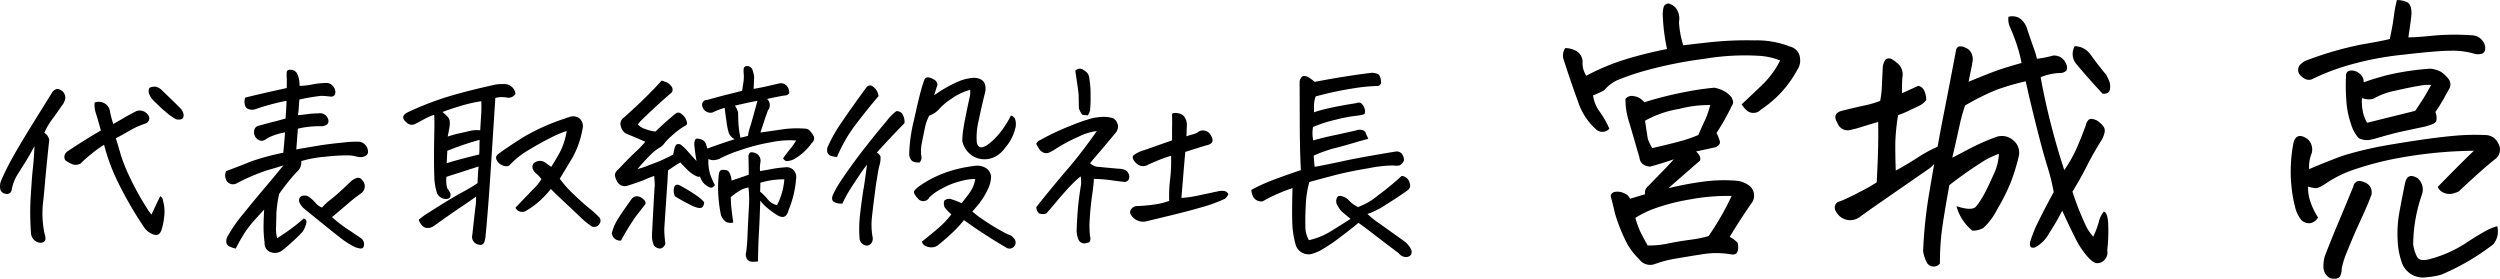
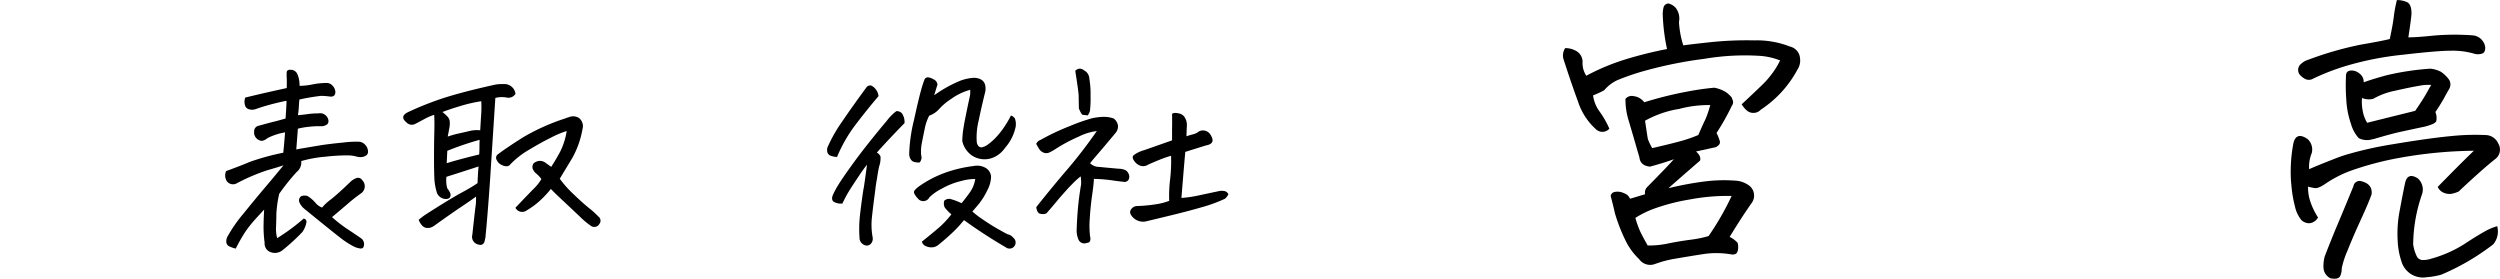
<svg xmlns="http://www.w3.org/2000/svg" width="292.734" height="32.635" viewBox="0 0 292.734 32.635">
  <g id="OBJECTS" transform="translate(-2.814 -1.17)">
-     <path id="パス_20621" data-name="パス 20621" d="M4.159,28.21a.523.523,0,0,1-.688.4.694.694,0,0,1-.64-.64,1.718,1.718,0,0,1,.143-.953c.32-.749.708-1.546,1.178-2.4s1.1-1.934,1.893-3.227S7.768,18.6,8.83,16.9a1.079,1.079,0,0,1,.395-.449.556.556,0,0,1,.606-.027,1.01,1.01,0,0,1,.62,1.069,1.809,1.809,0,0,1-.4.81c-.443.654-.831,1.2-1.164,1.641a7.646,7.646,0,0,0-.878,1.525,1.308,1.308,0,0,1,.572.831q-.266,2.482-.449,4.453c-.082.94-.157,1.8-.238,2.574A11.5,11.5,0,0,0,8.034,33.3a1.677,1.677,0,0,1,.1.667c-.1.32-.368.436-.81.354A1.219,1.219,0,0,1,6.44,33.16a31.725,31.725,0,0,1-.048-3.908c.034-.558.061-1.069.1-1.546.048-.776.1-1.464.17-2.049.1-.94.157-1.811.191-2.621-.415.763-.749,1.355-1.015,1.777s-.579.919-.94,1.5A4.959,4.959,0,0,0,4.18,28.2Zm16.389,2.86q.409-.909,1.021-2.165a.6.6,0,0,1,.286.306c.034.109.082.347.157.7a4.656,4.656,0,0,1,.034,1.335,7.615,7.615,0,0,1-.306,1.559c-.191.62-.572.783-1.144.5a2.145,2.145,0,0,1-.906-.763,43.625,43.625,0,0,1-3.146-5.454A22.539,22.539,0,0,1,15,22.872a17.115,17.115,0,0,0-2.764,2.213,1.2,1.2,0,0,1-1.164-.027,2.773,2.773,0,0,1-.592-.354.676.676,0,0,1-.082-.654.869.869,0,0,1,.415-.463c.633-.429,1.294-.851,1.968-1.273s1.294-.79,1.845-1.11c-.272-.987-.47-1.661-.592-2.036a3.011,3.011,0,0,1-.143-1.226,1.318,1.318,0,0,1,1.811,1.1,11.121,11.121,0,0,0,.381,1.4c.443-.252.878-.5,1.3-.749s.872-.49,1.348-.729a1.076,1.076,0,0,1,.872-.014,1.177,1.177,0,0,1,.681.681.67.67,0,0,1-.449.763,9.775,9.775,0,0,0-1.92.872c-.674.388-1.185.674-1.539.844.129.395.225.722.3.974s.184.633.334,1.144a20.68,20.68,0,0,0,1,2.444,31.344,31.344,0,0,0,1.92,3.493,7.01,7.01,0,0,0,.64.906Zm2.86-11.194a6.492,6.492,0,0,1-1-.688c-.143-.129-.293-.252-.456-.381-.32-.286-.667-.62-1.049-1a2.124,2.124,0,0,1-.62-.878.851.851,0,0,1,.027-.715,1.269,1.269,0,0,1,.572-.143h.143a1.539,1.539,0,0,1,.783.456L23.333,18l.592.592a1.312,1.312,0,0,1,.334.545.7.7,0,0,1,.027.463.4.4,0,0,1-.368.313,1.123,1.123,0,0,1-.511-.034Z" transform="translate(0 -4.755)" />
    <path id="パス_20622" data-name="パス 20622" d="M48.371,24.36q-.623.214-1.879.572a23.108,23.108,0,0,0-3.67,1.573.9.9,0,0,1-1.069-.259,1.251,1.251,0,0,1-.1-1.212c1.178-.429,2.077-.776,2.7-1.049a28.182,28.182,0,0,1,3.99-1.1c.082-.776.15-1.573.211-2.383a7.284,7.284,0,0,0-2.049.667,1.591,1.591,0,0,1-.456.272.576.576,0,0,1-.5-.014.976.976,0,0,1-.62-1,.677.677,0,0,1,.592-.715c.858-.238,1.437-.395,1.736-.463s.756-.2,1.355-.368c.061-.844.1-1.532.116-2.07-.157.014-.6.109-1.321.286s-1.471.395-2.254.667a1.242,1.242,0,0,1-.763.048.668.668,0,0,1-.538-.524,1.477,1.477,0,0,1,.034-.858c1.491-.368,3.112-.735,4.861-1.117.014-.49.014-.885,0-1.178a5.932,5.932,0,0,1,0-.7c.034-.177.15-.259.354-.259H49.3a.839.839,0,0,1,.667.449,2.89,2.89,0,0,1,.225.7,4.15,4.15,0,0,1,.061.729,7.666,7.666,0,0,0,1.525-.17,8.465,8.465,0,0,1,1.573-.163.878.878,0,0,1,.7.252,1.154,1.154,0,0,1,.395.8c-.014.429-.252.606-.715.524a8.856,8.856,0,0,0-.974-.068,23.741,23.741,0,0,0-2.526.429c-.034.334-.054.633-.068.906s-.048.579-.1.926c.395-.034.783-.075,1.164-.129a8.806,8.806,0,0,1,1.239-.082.986.986,0,0,1,1.164.81.593.593,0,0,1-.109.443,1.184,1.184,0,0,1-.606.252,10.615,10.615,0,0,0-1.539.061,8.946,8.946,0,0,0-1.321.225c-.1,1.273-.157,2.083-.191,2.431.429-.082.831-.15,1.212-.211.62-.109,1.185-.2,1.689-.286.858-.129,1.757-.231,2.689-.32a11.426,11.426,0,0,1,1.859-.082,1.214,1.214,0,0,1,.953,1.117.538.538,0,0,1-.2.477,1.19,1.19,0,0,1-.477.191,1.594,1.594,0,0,1-.654-.048,3.981,3.981,0,0,0-1.1-.143,22.808,22.808,0,0,0-2.56.157,14.186,14.186,0,0,0-2.826.511,1.446,1.446,0,0,1-.545,1.287A24.522,24.522,0,0,0,47.867,27.7a13.727,13.727,0,0,0-.334,2.369c0,.47-.014.96-.034,1.464a4.228,4.228,0,0,0,.129,1.355,22.732,22.732,0,0,0,3.1-2.288.375.375,0,0,1,.334.4,2.94,2.94,0,0,1-.477,1.164,23.3,23.3,0,0,1-2.308,2.118,1.424,1.424,0,0,1-1.382.259,1.071,1.071,0,0,1-.735-1.117,13.965,13.965,0,0,1-.123-2.145c.014-.729.041-1.307.068-1.736-.654.7-1.117,1.212-1.4,1.546a12.907,12.907,0,0,0-.844,1.117,20.443,20.443,0,0,0-1.083,1.906,3.594,3.594,0,0,1-.749-.259.59.59,0,0,1-.354-.558,1.148,1.148,0,0,1,.2-.7,16.441,16.441,0,0,1,1.763-2.526c.858-1.062,1.743-2.138,2.655-3.214s1.6-1.906,2.063-2.478Zm5.692,6.073a14.885,14.885,0,0,0,1.879,1.45c.7.463,1.192.8,1.478,1a.812.812,0,0,1,.381.64c.014.429-.136.62-.456.572a2.264,2.264,0,0,1-.824-.272,10.006,10.006,0,0,1-1.1-.681q-.613-.429-4.61-3.69a1.9,1.9,0,0,1-.545-.688.6.6,0,0,1,.17-.783,1.1,1.1,0,0,1,.735-.027,3.889,3.889,0,0,1,.953.81,1.785,1.785,0,0,0,.763.545,5.787,5.787,0,0,1,1.049-.967c.586-.47,1.369-1.171,2.335-2.111a2.073,2.073,0,0,1,.62-.368.561.561,0,0,1,.688.225,1.008,1.008,0,0,1-.116,1.546,19.308,19.308,0,0,0-1.539,1.205c-.565.483-1.185,1.015-1.872,1.586Z" transform="translate(-12.36 -3.833)" />
    <path id="パス_20623" data-name="パス 20623" d="M73.976,31.522a7.276,7.276,0,0,1,.81-.62c1.729-1.11,3.132-1.968,4.2-2.56a20.436,20.436,0,0,0,1.872-1.11c.034-.776.061-1.348.1-1.716l.02-.238q-1.91.623-3.765,1.212a4.028,4.028,0,0,0,.048,1.144l.048.191a2.592,2.592,0,0,1,.381.64c.061.415-.123.62-.545.62a1.147,1.147,0,0,1-1.021-.667,6.607,6.607,0,0,1-.313-1.593c-.034-.667-.048-1.559-.048-2.683s.014-2.063.034-2.832.02-1.464-.014-2.083a7.088,7.088,0,0,0-.967.4c-.2.109-.6.327-1.205.64a.855.855,0,0,1-1.069-.143c-.558-.463-.511-.858.143-1.192a35.787,35.787,0,0,1,4.562-1.784c1.437-.443,3.255-.912,5.44-1.4a3.8,3.8,0,0,1,.953-.116H83.9a1.3,1.3,0,0,1,1.4,1.144.968.968,0,0,1-1.049.429,3.022,3.022,0,0,0-1.307.048l-.477,7.388-.143,2.24q-.286,4.147-.545,6.741c-.034.129-.061.272-.1.429a.494.494,0,0,1-.252.347.453.453,0,0,1-.395.034.924.924,0,0,1-.783-1.164c.143-1.321.259-2.356.347-3.112a6.309,6.309,0,0,0,.082-1.348c-.32.238-.885.633-1.7,1.178s-1.893,1.3-3.227,2.254a1.243,1.243,0,0,1-.729.238.837.837,0,0,1-.654-.286,2.009,2.009,0,0,1-.4-.667Zm3.384-9.743a12.093,12.093,0,0,1,1.307-.368c.415-.089.831-.184,1.253-.286a3.553,3.553,0,0,1,1.253-.082c.034-.606.068-1.205.109-1.8a12.807,12.807,0,0,0,.014-1.607,17.952,17.952,0,0,0-2.526.586c-.858.259-1.532.49-2.022.681a5.1,5.1,0,0,1,.572.511.973.973,0,0,1,.286.64,2.9,2.9,0,0,1-.048.729c-.048.238-.109.572-.191,1ZM77.244,24.9c.429-.143,1.049-.32,1.872-.538s1.464-.374,1.94-.49c.014-.225.027-.477.027-.763s.007-.606.02-.953a35.733,35.733,0,0,0-3.786,1.287c-.014.381-.041.865-.068,1.45Zm8.048,5.216c.892-.94,1.58-1.655,2.07-2.158a5.583,5.583,0,0,0,.974-1.205,3.664,3.664,0,0,0-.572-.62,1.394,1.394,0,0,1-.449-.592.746.746,0,0,1,.1-.62,1.208,1.208,0,0,1,.715-.3,1.108,1.108,0,0,1,.688.225l.667.477c.334-.511.681-1.089,1.035-1.75a7.942,7.942,0,0,0,.776-2.444,10.751,10.751,0,0,0-1.845.776c-.817.4-1.689.892-2.621,1.45A9.8,9.8,0,0,0,84.6,25.135c-.238.191-.592.15-1.069-.116a1.245,1.245,0,0,1-.5-.688.569.569,0,0,1,.143-.429q1.164-.878,3.118-2.1a24.989,24.989,0,0,1,4.882-2.165,2.157,2.157,0,0,1,.334-.116,1.316,1.316,0,0,1,1.212.068,1.209,1.209,0,0,1,.429,1.307,10.71,10.71,0,0,1-1.212,3.418c-.524.865-1.008,1.661-1.45,2.4A12.473,12.473,0,0,0,92.074,28.5c.674.654,1.287,1.205,1.845,1.655a8.977,8.977,0,0,1,1.069.967.611.611,0,0,1,.123.906.682.682,0,0,1-.926.238,9,9,0,0,1-1.355-1.13c-.667-.626-1.348-1.273-2.049-1.927s-1.144-1.089-1.335-1.3a11.663,11.663,0,0,1-1.239,1.335,8.874,8.874,0,0,1-1.573,1.164.888.888,0,0,1-1.335-.286Z" transform="translate(-22.128 -4.615)" />
-     <path id="パス_20624" data-name="パス 20624" d="M111.938,28.728c-.524.681-.919,1.192-1.178,1.525a30.471,30.471,0,0,0-1.655,2.717,1.013,1.013,0,0,1-.729-.211,1.061,1.061,0,0,1-.347-.64,5.4,5.4,0,0,1,.5-1.307c.252-.463.8-1.273,1.62-2.431l.17-.238a.764.764,0,0,1,.837-.334,1.019,1.019,0,0,1,.5.266c.3.225.395.443.286.667ZM119.2,22.2q1.573-.572,3.214-1.1a1.473,1.473,0,0,1-.667-.681,7.194,7.194,0,0,1-.286-1.369c-.1-.667-.17-1.205-.211-1.62a8.281,8.281,0,0,0-1.43.545.99.99,0,0,1-1.212-.831.558.558,0,0,1,.592-.64c1.062-.3,1.988-.545,2.764-.735s1.226-.306,1.335-.354c.061-.477.116-.831.157-1.069a4.423,4.423,0,0,0,.014-.974,3.019,3.019,0,0,1,0-.5.362.362,0,0,1,.354-.334.676.676,0,0,1,.715.572,2.368,2.368,0,0,1,.157.81q-.01.337-.061,1.287c.715-.109,1.682-.32,2.907-.62a.954.954,0,0,1,1.144.524,1.185,1.185,0,0,1,.116.62.733.733,0,0,1-.592.259c-.49.082-1.157.211-2,.4a.967.967,0,0,1,.1,1.335c-.2.558-.395,1.11-.572,1.668-.109.32-.211.626-.306.926q.878-.123,2.431-.347a11.631,11.631,0,0,1,2.737-.109.744.744,0,0,1,.586.225,2.374,2.374,0,0,1,.415.538.642.642,0,0,1,.1.524.705.705,0,0,1-.259.4,6.375,6.375,0,0,1-2.022,1.859,1.955,1.955,0,0,1-.953.252.621.621,0,0,1-.381-.32,12.793,12.793,0,0,1,.776-1.021,7.449,7.449,0,0,0,.749-1.069,10.632,10.632,0,0,0-2.894.2,22.424,22.424,0,0,0-3.609.926,15.841,15.841,0,0,0-2.192.872,2.111,2.111,0,0,1-.844.3,1.329,1.329,0,0,1-.729-.129,5.341,5.341,0,0,0,.2,1.777,8.8,8.8,0,0,0,.558,1.273c-.2.32-.449.388-.735.211a1.894,1.894,0,0,1-1-1.192.778.778,0,0,1-.545-.116A3.731,3.731,0,0,1,117,24.8l-.211-.211c-.225-.225-.47-.477-.735-.763-.238.129-.47.272-.7.429s-.47.32-.729.477c-.034.395-.054.776-.068,1.144q-.357,5.26-.381,5.74a10.41,10.41,0,0,0,.123,1.62.631.631,0,0,1-.17.415.691.691,0,0,1-.4.252.967.967,0,0,1-.763-.354,2.815,2.815,0,0,1-.238-1.117c.082-1.668.184-3.554.306-5.672a2.03,2.03,0,0,0,.027-.286c-.014-.368-.041-.722-.068-1.069a9.171,9.171,0,0,0-.974.381c-.347.157-1.042.409-2.07.735a1.02,1.02,0,0,1-1.335-.545,1.988,1.988,0,0,1-.191-.49.626.626,0,0,1,.061-.5,1.3,1.3,0,0,1,.32-.368c.872-.919,1.559-1.614,2.049-2.07a11.939,11.939,0,0,0,1.1-1.144c-.715-.32-1.478-.64-2.288-.974a1.378,1.378,0,0,1-.572-.81.873.873,0,0,1,.313-1.021c.987-.872,1.852-1.682,2.594-2.417s1.369-1.382,1.859-1.94a3.572,3.572,0,0,1,.715.259c.524.368.688.729.5,1.1q-1.236,1.072-2.083,1.859c-.565.524-1,.94-1.307,1.239a5.079,5.079,0,0,0-.606.667,1.831,1.831,0,0,0,.858.538,4.615,4.615,0,0,0,1.212.3c.7-.681,1.369-1.287,2-1.811a2.561,2.561,0,0,1,.443-.347.449.449,0,0,1,.538.061,1.592,1.592,0,0,1,.667.906c.061.191.061.32-.014.395a1.218,1.218,0,0,1-.347.225,9.2,9.2,0,0,0-1.348,1.035,6.658,6.658,0,0,0-.919.94,1.715,1.715,0,0,1-.592.511,5.093,5.093,0,0,0-1.021.824,22.315,22.315,0,0,0-1.525,1.668c.62-.191.994-.313,1.117-.368s.381-.157.776-.3.783-.306,1.178-.49.769-.368,1.117-.558c.048-.238.1-.49.17-.763.109-.443.354-.572.735-.381a6.421,6.421,0,0,1,.878.858c.3.347.606.681.906,1a.09.09,0,0,0,.02.068v-.143c-.109-.633-.191-1.232-.238-1.784a1.3,1.3,0,0,1,.109-.592c.075-.143.272-.163.606-.061a.875.875,0,0,1,.633.538c.089.252.157.463.2.62Zm-.354,6.284c-.034.334-.129.545-.3.633s-.49.034-.967-.157a23.352,23.352,0,0,1-2.145-1.164,1.37,1.37,0,0,1-.129-.919c.054-.374.252-.511.586-.415a18.3,18.3,0,0,1,2.261,1.382,3.264,3.264,0,0,1,.688.64Zm5.216-3.214c0-.654-.007-1.321-.027-2a.76.76,0,0,1,.082-.477q.133-.286.735-.061a.952.952,0,0,1,.586,1.035,4.063,4.063,0,0,0-.048,1.069c.654-.109,1.13-.2,1.43-.259a15.193,15.193,0,0,1,1.62-.191,1.094,1.094,0,0,1,.953.429,1.226,1.226,0,0,1,.211.974,11.831,11.831,0,0,1-.878,3.622c-.2.824-.667,1.008-1.382.545a9.209,9.209,0,0,1-1.273-.953,3.885,3.885,0,0,1-.654-.715c-.061,1.75-.116,3.064-.17,3.956s-.082,1.947-.1,3.166a2.86,2.86,0,0,1-.8.027.648.648,0,0,1-.545-.429.97.97,0,0,1-.034-.715,20.335,20.335,0,0,0,.157-2.1c.054-1.178.109-2.213.157-3.112a13.321,13.321,0,0,0-.048-2.322,2.764,2.764,0,0,0-1.164.456,8.5,8.5,0,0,0-.906.667,14.063,14.063,0,0,0,.1,1.559c.061.545.129,1.021.191,1.416a1.32,1.32,0,0,1-.831-.061,1.805,1.805,0,0,1-.6-.749,15.781,15.781,0,0,1-.32-2.383,13.487,13.487,0,0,1,.061-2.478.67.67,0,0,1,.2-.429c.1-.082.32-.089.654-.034s.545.463.64,1.226c.667-.225,1.335-.449,2-.688Zm.238-5.835c.157-.558.422-1.5.783-2.832-.919.177-1.8.368-2.642.572a2.238,2.238,0,0,1,.381.831c0,.143.007.517.027,1.117a11.666,11.666,0,0,0,.238,1.784v.02c.286-.061.579-.136.878-.211.014-.109.041-.238.068-.381.061-.252.15-.558.259-.906Zm1.1,7.816a6.124,6.124,0,0,1,.892.892,1.925,1.925,0,0,0,1.083.681,7.866,7.866,0,0,0,.858-3.023,9.394,9.394,0,0,0-2.812.4c0,.334-.007.681-.027,1.049Z" transform="translate(-33.577 -3.632)" />
    <path id="パス_20625" data-name="パス 20625" d="M150.218,15.433a1.571,1.571,0,0,1,.858,1.239c-.824.967-1.7,2.049-2.621,3.255a17.076,17.076,0,0,0-2.24,3.874,2.61,2.61,0,0,1-.729-.143.6.6,0,0,1-.415-.477.977.977,0,0,1,.1-.667,17.355,17.355,0,0,1,1.641-2.86q1.164-1.716,2.88-4.051a.571.571,0,0,1,.524-.17Zm2.928,3a.835.835,0,0,1,.654.238,1.808,1.808,0,0,1,.32,1.164c-1,1.015-1.968,2.043-2.907,3.071l-.334.381a.854.854,0,0,1,.429.477,2.937,2.937,0,0,1-.163,1.144c-.082.368-.17.858-.259,1.478-.082.415-.15.892-.211,1.43-.177,1.321-.3,2.356-.381,3.112a8.117,8.117,0,0,0,.1,2.322.864.864,0,0,1-.116.572.681.681,0,0,1-.572.354.921.921,0,0,1-.858-.953,14.575,14.575,0,0,1,.061-2.669c.1-.892.232-1.872.395-2.955a2.673,2.673,0,0,0,.068-.354c.143-.953.259-1.8.354-2.546-.347.443-.66.872-.926,1.287-.681,1.015-1.13,1.709-1.335,2.07-.082.129-.157.272-.238.429-.129.238-.252.49-.381.763a1.569,1.569,0,0,1-.783-.1l-.17-.068c-.272-.143-.327-.422-.163-.831a9.8,9.8,0,0,1,.62-1.157c.286-.47.769-1.178,1.45-2.131s1.416-1.92,2.192-2.894,1.464-1.811,2.049-2.5a5.486,5.486,0,0,1,1.117-1.13Zm8.674-2.5a6.751,6.751,0,0,0-2.206,1.049,6.972,6.972,0,0,0-1.443,1.205,2.771,2.771,0,0,1-1.164.776,5.914,5.914,0,0,0-.538,1.607c-.15.708-.272,1.321-.368,1.845a5.271,5.271,0,0,0-.048.974c.014.177.041.347.068.524-.082.347-.177.531-.3.538a2.323,2.323,0,0,1-.538-.061.656.656,0,0,1-.429-.313l-.068-.1a1.3,1.3,0,0,1-.116-.64,18.675,18.675,0,0,1,.558-3.874q.582-2.635.844-3.541a12.114,12.114,0,0,1,.381-1.178.431.431,0,0,1,.429-.272,1.79,1.79,0,0,1,.667.252.728.728,0,0,1,.429.606c-.1.3-.225.715-.381,1.239a15,15,0,0,1,3.146-1.736,5.523,5.523,0,0,1,1.546-.306c1.014.061,1.443.606,1.287,1.62q-.48,1.93-.763,3.336l-.048.211a8.076,8.076,0,0,0-.191,2.308.908.908,0,0,0,.177.49.454.454,0,0,0,.443.17,1.79,1.79,0,0,0,.729-.354,6.591,6.591,0,0,0,.926-.831,9.053,9.053,0,0,0,.967-1.226,10.781,10.781,0,0,0,.763-1.307.87.87,0,0,1,.463.347,1.9,1.9,0,0,1,.048,1.157,5.392,5.392,0,0,1-1.205,2.288,3.115,3.115,0,0,1-.892.872,2.73,2.73,0,0,1-1.205.443A2.655,2.655,0,0,1,162,23.617a2.782,2.782,0,0,1-1.117-1.682A10.349,10.349,0,0,1,161,20.553c.048-.3.1-.62.163-.953.191-.967.395-1.961.62-2.975a3.132,3.132,0,0,0,.027-.667Zm.238,14.244a9.714,9.714,0,0,0,1.157.892c.579.4,1.164.776,1.75,1.11s.994.558,1.212.667a1.1,1.1,0,0,1,.667.4.712.712,0,0,1-.858,1.137q-1.43-.837-2.642-1.634c-.81-.531-1.566-1.049-2.261-1.559a14.091,14.091,0,0,1-1.117,1.239,24.767,24.767,0,0,1-1.859,1.641,1.263,1.263,0,0,1-.654.3,1.439,1.439,0,0,1-.81-.123.741.741,0,0,1-.49-.538c.681-.538,1.307-1.055,1.879-1.539a10.693,10.693,0,0,0,1.573-1.655,5.208,5.208,0,0,1-.763-.783,1.062,1.062,0,0,1-.068-.81.84.84,0,0,1,.688-.211,7.4,7.4,0,0,1,1.335.5q.521-.623,1-1.307a3.535,3.535,0,0,0,.6-1.525,5.867,5.867,0,0,0-1.655.238,8.608,8.608,0,0,0-2.308.919,5.613,5.613,0,0,0-1.4.987.805.805,0,0,1-1.382.1,2.013,2.013,0,0,1-.381-.524.352.352,0,0,1,.014-.368,2.442,2.442,0,0,1,.463-.443,12.8,12.8,0,0,1,2.969-1.586,15.278,15.278,0,0,1,3.486-.844,2.018,2.018,0,0,1,1.335.177,1.276,1.276,0,0,1,.715,1.11,3.631,3.631,0,0,1-.449,1.573,8.378,8.378,0,0,1-.987,1.586c-.327.388-.579.681-.749.872Z" transform="translate(-45.391 -4.248)" />
    <path id="パス_20626" data-name="パス 20626" d="M188.874,18.624a3.208,3.208,0,0,1,1.212.191,1.254,1.254,0,0,1,.5.824,1.174,1.174,0,0,1-.286.872q-1.266,1.522-2.022,2.4c-.511.586-.824.967-.953,1.144a1.512,1.512,0,0,0,1.069.429l.688.068,1.573.143a2.075,2.075,0,0,1,.667.109.812.812,0,0,1,.5.463.766.766,0,0,1,.034.654.528.528,0,0,1-.49.32q-.858-.092-1.573-.2a18.866,18.866,0,0,0-2.022-.157c-.014.429-.089,1.069-.211,1.927s-.218,1.757-.272,2.689a10.665,10.665,0,0,0,.034,2.118.919.919,0,0,1,.014.49c-.041.17-.17.259-.395.272a.746.746,0,0,1-.953-.334,2.667,2.667,0,0,1-.238-1.192c.034-.967.089-1.879.17-2.73s.2-1.716.354-2.608v-.354c-.014-.225-.034-.415-.048-.572a8.7,8.7,0,0,0-1,.906c-.191.191-.381.388-.572.6-.3.334-.626.7-.974,1.1-.538.654-1.035,1.232-1.477,1.736a1.2,1.2,0,0,1-.831,0c-.177-.1-.293-.34-.354-.735q1.808-2.288,3.69-4.48a55.369,55.369,0,0,0,3.4-4.433,6.547,6.547,0,0,0-2.145.667,18.559,18.559,0,0,0-2.785,1.5,6.06,6.06,0,0,1-.606.334.838.838,0,0,1-.688.027,1.1,1.1,0,0,1-.524-.429c-.123-.191-.231-.388-.347-.592a.863.863,0,0,1,.524-.477,27.019,27.019,0,0,1,3.432-1.62,21.632,21.632,0,0,1,2.574-.906,7.689,7.689,0,0,1,1.335-.17Zm-2.86-.953c-.014-.654-.027-1.137-.027-1.464s-.136-1.314-.4-2.969a.741.741,0,0,1,.524-.259.824.824,0,0,1,.524.211,1.114,1.114,0,0,1,.6.953,10.446,10.446,0,0,1,.143,2.022,13.011,13.011,0,0,1-.061,1.682,1.43,1.43,0,0,1-.272.606c-.252-.034-.443-.054-.558-.061s-.272-.252-.463-.729Zm10.574,10.771a15.329,15.329,0,0,1,.109-2.512,19.324,19.324,0,0,0,.109-2.751,13.779,13.779,0,0,0-1.321.456q-.654.266-1.348.572a1.086,1.086,0,0,1-.776.177,1.388,1.388,0,0,1-.824-.538c-.252-.32-.293-.565-.109-.735a3.678,3.678,0,0,1,1.239-.592c.64-.225,1.729-.606,3.255-1.144V20.041c.014-.572.014-1.157,0-1.763q.214-.194.776-.061a1.007,1.007,0,0,1,.749.538,1.758,1.758,0,0,1,.143.334,1.719,1.719,0,0,1,.068.5c-.014.272-.034.708-.048,1.307.286-.1.552-.177.8-.238a1.627,1.627,0,0,0,.633-.313,1.014,1.014,0,0,1,1.355.334c.477.715.313,1.144-.5,1.287-.729.225-1.539.477-2.431.763-.157,1.811-.306,3.6-.449,5.386a13.671,13.671,0,0,0,1.832-.252c.463-.1,1.3-.279,2.526-.538a1.68,1.68,0,0,1,.64-.02.631.631,0,0,1,.5.381,1.532,1.532,0,0,1-.4.524,17.442,17.442,0,0,1-2.737,1c-1.11.32-2.274.626-3.479.919s-2.247.545-3.118.749a1.665,1.665,0,0,1-1.716-.858.578.578,0,0,1,.129-.654.815.815,0,0,1,.606-.3,18.056,18.056,0,0,0,2.254-.211,7.489,7.489,0,0,0,1.539-.4Z" transform="translate(-56.867 -3.769)" />
-     <path id="パス_20627" data-name="パス 20627" d="M229.623,30.784c-.334-.272-.667-.545-1-.831a3.132,3.132,0,0,1-.64-.974.9.9,0,0,1,.143-.81.673.673,0,0,1,.429-.048,2.107,2.107,0,0,1,.456.17,1.933,1.933,0,0,1,.511.429,3.741,3.741,0,0,0,.967.688,7.588,7.588,0,0,0,2.308-1.335,33.4,33.4,0,0,0,2.812-2.308,1.016,1.016,0,0,1,.926.81.691.691,0,0,1-.238.878c-.681.49-1.518,1.042-2.5,1.655a9.51,9.51,0,0,1-2.192,1.11,10.991,10.991,0,0,0,1.443,1.144q1.1.786,2.873,2.049a2.764,2.764,0,0,1,.783.926.67.67,0,0,1-.068.735.809.809,0,0,1-.735.163,1.125,1.125,0,0,1-.64-.429c-.749-.558-1.634-1.226-2.655-2.015s-1.709-1.3-2.063-1.539c-.191.191-.824.694-1.906,1.512a21.245,21.245,0,0,1-2.383,1.634,5.007,5.007,0,0,1-1.192.5,1.558,1.558,0,0,1-1.879-1.144,10.317,10.317,0,0,1-.381-2.594c-.034-.987-.02-2.308.027-3.976-.572.191-1.185.429-1.832.715a14.544,14.544,0,0,0-1.641.831,1.078,1.078,0,0,1-1.144-.545A2.417,2.417,0,0,1,218,27.4a21.059,21.059,0,0,1,2.785-1.253q1.573-.582,3.023-1.062c-.082-1.559-.123-3.384-.129-5.488s-.014-3.752-.014-4.943c.109-.381.266-.579.463-.586a1.008,1.008,0,0,1,.524.109,6.346,6.346,0,0,1,.776.572q3.6-.694,6.72-1.069c.443.034.722.129.831.286a1.519,1.519,0,0,1,.211.729.437.437,0,0,1-.449.538,19.285,19.285,0,0,0-2.635.252,38.872,38.872,0,0,0-4.562.967,3.075,3.075,0,0,0-.191.919q-.02.47,0,.94a14.668,14.668,0,0,1,1.736-.477c.824-.191,1.893-.388,3.193-.592a.714.714,0,0,1,.558-.014,1.159,1.159,0,0,1,.368.5.987.987,0,0,1,.048.8,5.834,5.834,0,0,1-.783.17,17.286,17.286,0,0,0-2.574.477,16.069,16.069,0,0,0-2.669.858,4.169,4.169,0,0,0,.027,1.573c.776-.225,1.573-.422,2.4-.592s1.7-.374,2.655-.592a1.137,1.137,0,0,1,.688-.027.573.573,0,0,1,.429.4,3.12,3.12,0,0,0,.17.381l.1.238c-.286.082-.633.177-1.049.286-.633.191-1.43.422-2.383.688a15.171,15.171,0,0,0-2.955,1c.014.191.034.409.048.654s.041.463.068.654c.824-.143,1.961-.374,3.4-.688,1.491-.32,3.52-.681,6.073-1.1a.775.775,0,0,1,.729.259,1.226,1.226,0,0,1,.252.783,1.207,1.207,0,0,1-.5.572,2.014,2.014,0,0,1-.763.014,15.54,15.54,0,0,0-2.86.32c-1.539.252-2.921.538-4.133.858s-2.158.572-2.826.763a11.446,11.446,0,0,0-.415,2.669c-.054,1.035-.068,1.879-.048,2.546a3.116,3.116,0,0,0,.415,1.593,8.334,8.334,0,0,0,2.574-1.049q1.195-.735,2.308-1.45Z" transform="translate(-68.671 -3.992)" />
    <path id="パス_20628" data-name="パス 20628" d="M283.785,7.1a22.824,22.824,0,0,1-.5-3.97,3.129,3.129,0,0,1,.116-.98.613.613,0,0,1,.552-.381,1.679,1.679,0,0,1,.865.531,2.06,2.06,0,0,1,.368,1.634,10.836,10.836,0,0,0,.5,2.737c.667-.089,1.763-.218,3.282-.381a40.4,40.4,0,0,1,5.039-.2,10.549,10.549,0,0,1,4.153.715,1.537,1.537,0,0,1,1.164,1.137l.034.231a1.919,1.919,0,0,1-.3,1.335,12.905,12.905,0,0,1-4.3,4.7,1.1,1.1,0,0,1-.783.368,1.125,1.125,0,0,1-.831-.266,3.007,3.007,0,0,1-.62-.735c.865-.8,1.709-1.6,2.533-2.4a9.989,9.989,0,0,0,.933-1.069,9.253,9.253,0,0,0,1.035-1.668,7.992,7.992,0,0,0-2.649-.552,28.379,28.379,0,0,0-6.25.368,48.319,48.319,0,0,0-6.768,1.348,27.681,27.681,0,0,0-3.432,1.164,4.582,4.582,0,0,0-1.5,1.164,10.961,10.961,0,0,1-1.3.6,4.065,4.065,0,0,0,.769,1.9,10.764,10.764,0,0,1,1.137,2,1.086,1.086,0,0,1-1.566.068,7.427,7.427,0,0,1-2.1-3.234c-.531-1.443-1.089-3.071-1.668-4.868a1.544,1.544,0,0,1,.163-1.4,2.524,2.524,0,0,1,1.369.381,1.475,1.475,0,0,1,.667,1.185,2.673,2.673,0,0,0,.436,1.668,25.527,25.527,0,0,1,4.535-1.9A46.688,46.688,0,0,1,283.8,7.1Zm-1.968,13.774q-1.164-.1-1.266-1.1l-.2-.667c-.49-1.709-.858-2.969-1.1-3.765a8.416,8.416,0,0,1-.334-2.4.954.954,0,0,1,.98-.32,1.78,1.78,0,0,1,1.219.715A43.724,43.724,0,0,1,286,12.113a33.308,33.308,0,0,1,3.316-.483,3.978,3.978,0,0,1,1.335.5,3.489,3.489,0,0,1,.7.633l.1.266a.662.662,0,0,1-.068.7,27.263,27.263,0,0,1-1.8,3.2,5.223,5.223,0,0,1,.381.953c.075.279-.082.517-.483.715l-2.3.5c.422.381.579.735.47,1.069q-3,2.6-3.7,3.234a37.7,37.7,0,0,1,4.3-.8,17.986,17.986,0,0,1,3.765-.068,2.977,2.977,0,0,1,1.437.6,1.472,1.472,0,0,1,.266,1.968q-1.134,1.6-2.6,4a2.977,2.977,0,0,1,.933.7,1.793,1.793,0,0,1,0,.967c-.089.334-.368.456-.831.368a10.1,10.1,0,0,0-3.234-.014c-1.089.17-2.138.34-3.152.517a12.852,12.852,0,0,0-2.451.633,1.586,1.586,0,0,1-1.866-.565,7.581,7.581,0,0,1-1.648-2.3,20.018,20.018,0,0,1-1.185-3.071c-.109-.511-.279-1.192-.5-2.036a.588.588,0,0,1,.517-.47,1.713,1.713,0,0,1,1.035.15,1.147,1.147,0,0,1,.715.654c.6-.177,1.192-.354,1.77-.531a.9.9,0,0,1,.231-.831q2.472-2.5,3.132-3.268c-.647.245-1.566.531-2.771.865Zm9.532,3.432a23.608,23.608,0,0,0-4.834.4,24.1,24.1,0,0,0-4.133,1.049,11.16,11.16,0,0,0-2.3,1.117,10.581,10.581,0,0,0,.551,1.566c.163.354.463.912.885,1.668a10.46,10.46,0,0,0,2.369-.231c.865-.177,1.736-.32,2.6-.436a13.116,13.116,0,0,0,2.165-.436,32.529,32.529,0,0,0,2.7-4.7Zm-9.3-5.6c1.158-.266,2.165-.511,3.016-.735a17.147,17.147,0,0,0,2.383-.8c.334-.776.6-1.369.8-1.77a9.02,9.02,0,0,0,.4-1.069c.068-.2.136-.422.2-.667a13.275,13.275,0,0,0-3.636.449,12.151,12.151,0,0,0-4,1.382c.177,1.2.286,1.92.334,2.165a6.241,6.241,0,0,0,.266.6c.068.136.143.279.232.436Z" transform="translate(-85.773 -0.191)" />
-     <path id="パス_20629" data-name="パス 20629" d="M334.448,9.5c-.157.756-.3,1.464-.436,2.131q1.532-.633,2.737-1.1c.8-.313,1.954-.681,3.466-1.1a17.147,17.147,0,0,0-.633-2.369c-.245-.688-.47-1.266-.681-1.736a2.236,2.236,0,0,1-.218-1.3,1.5,1.5,0,0,1,.436-.068,1.948,1.948,0,0,1,.769.17,2.35,2.35,0,0,1,1,1.369c.286.865.538,1.593.749,2.186a8.832,8.832,0,0,1,.381,1.253,11.3,11.3,0,0,0,1.866-.368,1.47,1.47,0,0,1,1.532.933.976.976,0,0,1,.068.8.969.969,0,0,1-.7.3,6.43,6.43,0,0,0-2.335.5l.2,1.069a84.179,84.179,0,0,0,2.567,9.8,14.687,14.687,0,0,0,1.348-2.335c.368-.8.763-1.777,1.185-2.935a1.064,1.064,0,0,1,.232-.517.488.488,0,0,1,.5-.2,2.036,2.036,0,0,1,.565.184,3.1,3.1,0,0,1,.681.6.869.869,0,0,1,.2.831,2.94,2.94,0,0,1-.286.769q-1.072,1.706-1.784,3.132c-.477.953-1.042,1.954-1.682,3a33.42,33.42,0,0,0,1.634,4.119,5.79,5.79,0,0,0,.8,1.151,10.393,10.393,0,0,0,.654-1.736,2.865,2.865,0,0,1,.586-1.2c.266.048.436.456.5,1.232a19.359,19.359,0,0,1-.1,3.3,1.234,1.234,0,0,1-.218,1,1.194,1.194,0,0,1-.851.5c-.286.068-.681-.157-1.164-.667a9.741,9.741,0,0,1-1.484-2.22q-.746-1.45-1.552-3.255a26.632,26.632,0,0,1-1.518,2.615,4.061,4.061,0,0,1-1.648,1.682c-.49.136-.688-.068-.6-.6a14.052,14.052,0,0,1,.933-2.349c.47-.967,1.076-2.138,1.832-3.52a23.656,23.656,0,0,0-.735-2.982q-.5-1.614-1.069-3.854c-.313-1.2-.688-2.744-1.137-4.637-.109-.49-.225-.987-.334-1.5a27.273,27.273,0,0,0-3.466,1.015,27.862,27.862,0,0,0-3.636,1.818,20.265,20.265,0,0,0-.667,2.438c-.068.286-.143.633-.231,1.035-.157.715-.354,1.586-.6,2.635.443-.225,1.117-.572,2.015-1.049a25.834,25.834,0,0,1,3.05-1.348,2.009,2.009,0,0,1,2.083.368,1.854,1.854,0,0,1,.62,1.934,23.891,23.891,0,0,1-.919,2.982,23.388,23.388,0,0,1-1.586,3.152,7.474,7.474,0,0,1-1.62,2.186,2.42,2.42,0,0,1-1.287.32,5.5,5.5,0,0,1-1.866-2.866c1.226.4,1.988.409,2.3.034a10,10,0,0,0,.933-1.416c.286-.524.654-1.287,1.1-2.3a6.048,6.048,0,0,0,.633-2.451,11.788,11.788,0,0,0-1.6.735,49.349,49.349,0,0,0-4.2,2.935q-.735,4.065-.919,5.651a30.671,30.671,0,0,0-.184,3.52.922.922,0,0,1-1.532-.1,4.08,4.08,0,0,1-.436-1.369,53.791,53.791,0,0,1,.8-7.272c.157-.953.32-1.92.5-2.9-.157.157-.32.313-.5.47l-5.4,3.738q-2.063,1.43-2.832,2a1.859,1.859,0,0,1-2.737-.6.887.887,0,0,1-.163-.7l.034-.068a.668.668,0,0,1,.565-.47c.49-.2,1.089-.477,1.8-.831l.368-.2a19.764,19.764,0,0,0,2.131-1.2q.235-4.269.17-7.067c-.62.177-1.212.354-1.77.531s-1.049.313-1.464.4a1.249,1.249,0,0,1-1.5-.735c-.511-.824-.313-1.335.6-1.532,1.069-.266,1.92-.47,2.567-.6a11.421,11.421,0,0,0,1.8-.531,10.718,10.718,0,0,0,.2-1.668c.02-.558.054-1.253.1-2.1a1.78,1.78,0,0,1,.334-1.069.643.643,0,0,1,.667-.082,2.884,2.884,0,0,1,.6.415,1.718,1.718,0,0,1,.7,1.77,16.353,16.353,0,0,0-.034,1.832c.6-.266,1.232-.558,1.9-.865.579.136.892.688.933,1.668a2.372,2.372,0,0,1-.919.715c-.368.17-.742.347-1.117.531a9.995,9.995,0,0,1-1.266.517,25.293,25.293,0,0,0-.32,3.118c-.014.769,0,1.893.048,3.384q1.563-.868,2.832-1.7a15.489,15.489,0,0,1,2.07-1.1c.2-1.137.409-2.267.633-3.4q.837-4.238,1.5-7.769a.7.7,0,0,1,.3-.552,1.135,1.135,0,0,1,.831.136,1.255,1.255,0,0,1,.769.817,1.676,1.676,0,0,1,0,1.035Zm12-2.036a2.3,2.3,0,0,1,1.832.967,4.3,4.3,0,0,1,.266.368c.511.688,1.042,1.369,1.6,2.036.109.225.225.463.334.715a1.781,1.781,0,0,1,.082.953c-.054.381-.34.558-.851.531q-1.532-1.634-2.9-3.268l-.17-.2a1.825,1.825,0,0,1-.2-2.1Z" transform="translate(-100.69 -0.887)" />
    <path id="パス_20630" data-name="パス 20630" d="M398.919,20.984q.531-.266,3-1.232c.443-.177.919-.347,1.437-.5a44.15,44.15,0,0,1,5.4-1.2c2.914-.49,5.188-.8,6.836-.953a26.982,26.982,0,0,1,3.97-.116,1.656,1.656,0,0,1,1.5,1,1.379,1.379,0,0,1-.266,1.736c-.647.511-1.328,1.089-2.049,1.736s-1.5,1.355-2.315,2.131a3.612,3.612,0,0,1-.885.286,1.732,1.732,0,0,1-.831-.116,1.318,1.318,0,0,1-.749-.7q1.134-1.164,2.267-2.3c.756-.756,1.409-1.4,1.968-1.934a51.563,51.563,0,0,0-8.436.783,36.416,36.416,0,0,0-5.638,1.437,13.6,13.6,0,0,0-3.071,1.484c-.688.49-1.178.715-1.471.667a7.951,7.951,0,0,1-.8-.163,5.15,5.15,0,0,0,.184,1.484,8.287,8.287,0,0,0,.98,2.118,1.286,1.286,0,0,1-1.035.681,1.365,1.365,0,0,1-.919-.381,3.9,3.9,0,0,1-.749-1.6,14.991,14.991,0,0,1-.4-2.3c-.02-.245-.048-.5-.068-.769a17.964,17.964,0,0,1,.266-4.2c.2-1.042.769-1.246,1.7-.6a1.657,1.657,0,0,1,.47,1.634,4.157,4.157,0,0,0-.3,1.9ZM409.194,1.177a2.9,2.9,0,0,1,1.151.231c.368.157.551.6.551,1.335q-.031.633-.368,2.8c.667,0,1.634-.068,2.9-.2a28.573,28.573,0,0,1,4.637-.034,1.616,1.616,0,0,1,1.464,1.369c.02.443-.116.708-.415.783a1.589,1.589,0,0,1-.817.014,9,9,0,0,0-2.751-.368q-1.614,0-5.638.47a36.074,36.074,0,0,0-6.639,1.3,26.394,26.394,0,0,0-4.017,1.566.951.951,0,0,1-.817-.034,2.158,2.158,0,0,1-.654-.531.92.92,0,0,1,.232-1.266,2.006,2.006,0,0,1,.769-.436,39.918,39.918,0,0,1,6.2-1.784c1.512-.259,2.635-.47,3.37-.654.245-1.137.4-2,.47-2.6a15.539,15.539,0,0,1,.368-1.968Zm-8.47,30.047c.49-1.266,1.014-2.581,1.586-3.935s1.164-2.792,1.784-4.3a.731.731,0,0,1,.933-.6c.892.225,1.287.735,1.2,1.532q-.368,1.032-1.266,2.982t-1.552,3.6a10.3,10.3,0,0,0-.681,2.083,2.072,2.072,0,0,1-.15.831c-.123.354-.517.47-1.185.334a1.475,1.475,0,0,1-.8-1.185,4.366,4.366,0,0,1,.136-1.348Zm4.569-20.413c.667-.245,1.566-.524,2.7-.831a31.318,31.318,0,0,1,5.1-.769,3.34,3.34,0,0,1,1.253.368,3.68,3.68,0,0,1,.98.967,1.063,1.063,0,0,1-.034,1.069c-.245.422-.456.8-.633,1.137-.4.688-.722,1.2-.967,1.532a1.781,1.781,0,0,1,.1,1.083c-.089.211-.524.415-1.3.62-.844.177-1.723.368-2.635.565-.844.177-1.934.47-3.268.865l-.3.068a2.141,2.141,0,0,1-1.566-.136,4.138,4.138,0,0,1-.9-1.634,10.309,10.309,0,0,1-.565-2.948,21.813,21.813,0,0,1-.034-2.615c-.02-.422.136-.66.483-.715a1.4,1.4,0,0,1,1.069.32,1.175,1.175,0,0,1,.517,1.069Zm.4,4.739q2.533-.633,5.638-1.4c.579-.844.98-1.471,1.219-1.886s.449-.8.654-1.151a5.81,5.81,0,0,0-1.484.116c-.722.123-1.641.313-2.751.565a8.474,8.474,0,0,0-2.567.953,2.156,2.156,0,0,1-1.3-.1,5.18,5.18,0,0,0,.068,1.416,4.157,4.157,0,0,0,.531,1.484Zm15.238,12.106a2.337,2.337,0,0,1-.47,2.131,27.979,27.979,0,0,1-2.9,1.954,27.488,27.488,0,0,1-3.166,1.586,8.493,8.493,0,0,1-1.7.3,2.62,2.62,0,0,1-2.969-1.832,8.762,8.762,0,0,1-.449-2.451,14.076,14.076,0,0,1,.252-3.588c.245-1.335.443-2.356.6-3.071.177-.933.681-1.144,1.5-.633a1.738,1.738,0,0,1,.5,1.866,18.271,18.271,0,0,0-1.035,5.869,4.656,4.656,0,0,0,.449,1.45.8.8,0,0,0,.715.381,3.131,3.131,0,0,0,.967-.163,14.4,14.4,0,0,0,3.82-1.682c1.035-.681,1.832-1.171,2.4-1.484a6.549,6.549,0,0,1,1.484-.633Z" transform="translate(-125.712)" />
  </g>
</svg>